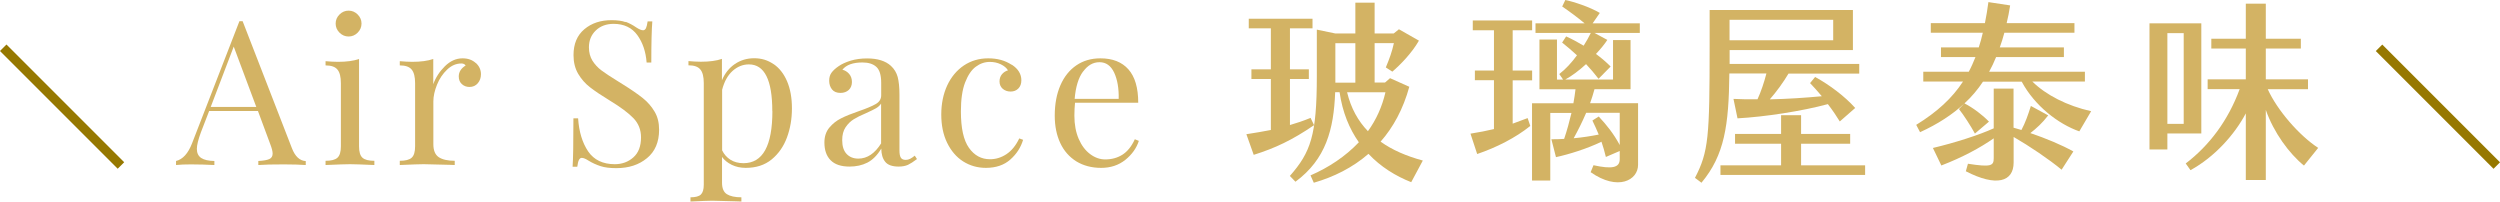
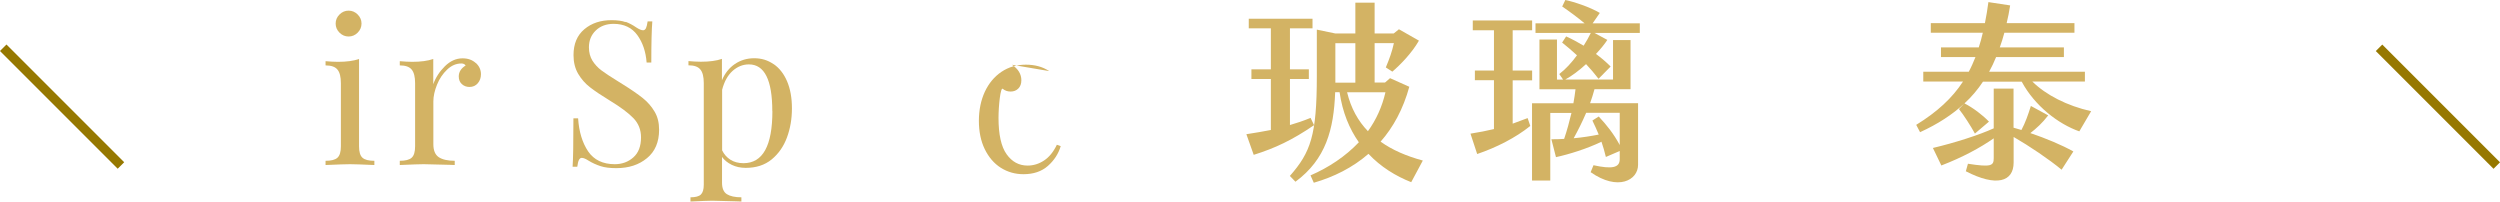
<svg xmlns="http://www.w3.org/2000/svg" id="_圖層_2" data-name="圖層 2" viewBox="0 0 272.53 21.98">
  <defs>
    <style>
      .cls-1 {
        fill: #d3b364;
      }

      .cls-2 {
        fill: #967800;
      }
    </style>
  </defs>
  <g id="_設計" data-name="設計">
    <g>
      <g>
-         <path class="cls-1" d="M33.33,17.55v.44c-.59-.04-1.37-.07-2.35-.07-1.26,0-2.2.02-2.82.07v-.44c.56-.03.96-.1,1.2-.21.24-.11.36-.31.36-.6,0-.25-.09-.59-.26-1.03l-1.34-3.61h-5.32l-.9,2.33c-.29.79-.44,1.39-.44,1.8,0,.45.16.78.47.99.32.21.8.32,1.44.33v.44c-.84-.04-1.68-.07-2.53-.07-.66,0-1.21.02-1.65.07v-.44c.73-.18,1.31-.81,1.74-1.91l5.17-13.33h.35l5.37,13.84c.35.91.86,1.38,1.52,1.41ZM27.94,11.66l-2.46-6.58-2.51,6.58h4.97Z" />
        <path class="cls-1" d="M39.14,15.95c0,.6.12,1.02.37,1.24.25.23.68.34,1.3.34v.46c-1.35-.06-2.24-.09-2.66-.09s-1.31.03-2.66.09v-.46c.62,0,1.05-.11,1.3-.34.25-.23.37-.64.37-1.24v-6.89c0-.67-.12-1.17-.37-1.47-.25-.31-.68-.46-1.3-.46v-.46c.47.04.92.07,1.36.07.92,0,1.69-.1,2.29-.31v9.53ZM38.99,1.58c.28.28.42.61.42.99s-.14.71-.42.99c-.28.28-.61.42-.99.42s-.71-.14-.99-.42c-.28-.28-.42-.61-.42-.99s.14-.71.42-.99c.28-.28.61-.42.99-.42s.71.14.99.42Z" />
        <path class="cls-1" d="M51.87,6.86c.37.34.56.75.56,1.23,0,.38-.11.71-.34.98-.23.27-.53.41-.91.41-.32,0-.6-.1-.83-.31-.23-.21-.34-.48-.34-.84,0-.48.25-.88.75-1.19-.1-.15-.26-.22-.46-.22-.57,0-1.09.22-1.56.67-.47.45-.84.99-1.1,1.64s-.4,1.25-.4,1.83v4.66c0,.67.19,1.14.58,1.41.39.26.97.4,1.75.4v.46l-.53-.02c-1.5-.04-2.45-.07-2.86-.07-.38,0-1.25.03-2.6.09v-.46c.62,0,1.05-.11,1.3-.34.25-.23.37-.64.37-1.24v-6.89c0-.67-.12-1.17-.37-1.47-.25-.31-.68-.46-1.3-.46v-.46c.47.04.92.07,1.36.07.92,0,1.69-.1,2.29-.31v2.75c.26-.73.69-1.39,1.27-1.96.58-.57,1.22-.86,1.92-.86.59,0,1.07.17,1.44.51Z" />
        <path class="cls-1" d="M68.21,2.38c.37.14.76.34,1.15.61.32.21.57.31.75.31.13,0,.23-.08.31-.23.07-.15.13-.4.18-.74h.51c-.07.85-.11,2.35-.11,4.49h-.51c-.09-1.19-.43-2.19-1.02-3-.59-.81-1.46-1.22-2.58-1.22-.79,0-1.44.24-1.94.72-.5.48-.75,1.09-.75,1.84,0,.56.13,1.04.38,1.45.26.41.58.76.98,1.06s.96.67,1.69,1.12l.64.4c.92.57,1.65,1.08,2.19,1.51.54.43.96.93,1.29,1.49s.48,1.21.48,1.96c0,1.33-.44,2.37-1.32,3.09-.88.73-1.99,1.09-3.34,1.09-.7,0-1.28-.07-1.73-.22-.45-.15-.88-.34-1.29-.59-.32-.21-.57-.31-.75-.31-.13,0-.23.08-.31.23s-.13.4-.18.74h-.51c.06-.81.09-2.57.09-5.28h.51c.1,1.48.47,2.68,1.1,3.61.63.92,1.6,1.39,2.9,1.39.79,0,1.47-.25,2.02-.74.56-.49.84-1.22.84-2.19,0-.82-.28-1.52-.83-2.09-.55-.57-1.42-1.22-2.61-1.94-.87-.53-1.57-1-2.1-1.41-.54-.41-.97-.91-1.31-1.48-.34-.58-.51-1.26-.51-2.04,0-1.23.4-2.17,1.19-2.83s1.77-.98,2.95-.98c.65,0,1.16.07,1.53.21Z" />
        <path class="cls-1" d="M84.34,6.99c.62.43,1.11,1.05,1.46,1.87.35.82.53,1.8.53,2.95s-.18,2.19-.54,3.17-.92,1.78-1.67,2.4c-.76.62-1.7.92-2.83.92-.56,0-1.06-.11-1.52-.33-.45-.22-.81-.51-1.06-.86v2.82c0,.6.18,1.02.53,1.24s.88.34,1.58.34v.46l-.51-.02c-1.36-.04-2.25-.07-2.66-.07-.35,0-1.14.03-2.38.09v-.46c.54,0,.92-.1,1.13-.3.21-.2.32-.55.32-1.07v-11.09c0-.67-.12-1.17-.37-1.47-.25-.31-.68-.46-1.3-.46v-.46c.45.04.91.07,1.36.07.92,0,1.69-.1,2.29-.31v2.33c.32-.76.79-1.35,1.41-1.77.62-.42,1.32-.63,2.11-.63s1.48.21,2.1.64ZM84.19,12.12c0-3.4-.85-5.1-2.55-5.1-.66,0-1.25.24-1.78.71-.53.48-.91,1.16-1.14,2.06v6.6c.21.43.51.77.9,1.02s.87.38,1.43.38c2.1,0,3.15-1.89,3.15-5.68Z" />
-         <path class="cls-1" d="M90.54,17.46c-.45-.46-.67-1.1-.67-1.92,0-.66.18-1.2.54-1.63s.78-.76,1.28-1.01c.49-.25,1.14-.51,1.95-.79.82-.28,1.43-.54,1.83-.77s.59-.55.59-.95v-1.36c0-.85-.18-1.43-.54-1.75s-.86-.47-1.51-.47c-1.03,0-1.75.26-2.18.79.29.07.54.23.74.46.2.24.3.53.3.88s-.12.66-.35.87c-.23.21-.54.32-.9.32-.41,0-.72-.13-.92-.38s-.31-.57-.31-.94.08-.64.25-.88c.17-.23.42-.47.76-.7.35-.25.8-.45,1.34-.62.54-.16,1.14-.24,1.78-.24,1.14,0,2.01.27,2.6.81.37.34.61.75.74,1.22.12.48.19,1.1.19,1.88v6.12c0,.37.05.63.15.79.1.16.28.24.53.24.18,0,.34-.04.49-.12.15-.08.32-.19.5-.34l.24.37c-.38.29-.71.5-.98.63-.27.12-.61.19-1.02.19-.7,0-1.2-.18-1.47-.53-.28-.35-.42-.83-.42-1.43-.44.73-.95,1.24-1.52,1.53-.57.29-1.22.43-1.94.43-.92,0-1.61-.23-2.06-.69ZM96.05,15.6v-4.31c-.13.21-.32.37-.55.51-.23.13-.59.31-1.08.53-.56.23-1.01.46-1.35.67-.34.21-.64.5-.89.87-.25.37-.37.84-.37,1.41,0,.66.16,1.16.48,1.5.32.34.75.51,1.28.51.97,0,1.8-.56,2.49-1.67Z" />
-         <path class="cls-1" d="M110.31,7.06c.69.45,1.03,1.02,1.03,1.69,0,.38-.11.68-.33.9-.22.22-.5.33-.84.33s-.62-.1-.86-.3c-.23-.2-.35-.47-.35-.8,0-.31.09-.57.26-.78.18-.21.4-.36.66-.43-.15-.26-.41-.48-.78-.66-.37-.18-.77-.26-1.2-.26-.54,0-1.05.17-1.52.52-.47.34-.86.92-1.17,1.72s-.46,1.85-.46,3.16c0,1.82.29,3.14.88,3.97.59.83,1.35,1.24,2.29,1.24.63,0,1.23-.18,1.79-.55.56-.37,1.03-.94,1.4-1.72l.42.15c-.25.84-.71,1.55-1.4,2.16-.68.6-1.57.9-2.65.9-.91,0-1.73-.23-2.48-.7-.74-.47-1.32-1.15-1.75-2.03s-.64-1.92-.64-3.09.22-2.24.65-3.17c.43-.92,1.04-1.65,1.81-2.17.78-.52,1.66-.78,2.66-.78s1.83.23,2.55.7Z" />
-         <path class="cls-1" d="M124.15,15.35c-.26.81-.76,1.5-1.48,2.08-.73.58-1.6.87-2.63.87s-1.94-.24-2.71-.71c-.76-.48-1.35-1.14-1.75-2-.4-.86-.6-1.85-.6-2.98,0-1.28.21-2.38.62-3.32s.99-1.66,1.74-2.17c.75-.51,1.62-.76,2.62-.76,1.32,0,2.34.4,3.05,1.2.71.8,1.07,2.01,1.07,3.64h-6.89c-.04.41-.07.88-.07,1.41,0,.97.16,1.81.47,2.53.31.72.73,1.27,1.25,1.66.52.39,1.07.58,1.64.58.7,0,1.33-.17,1.87-.51.54-.34,1-.9,1.36-1.69l.44.18ZM118.07,7.79c-.5.67-.81,1.67-.92,2.99h4.8c.03-1.14-.14-2.1-.49-2.86-.36-.76-.89-1.14-1.6-1.14s-1.28.34-1.78,1.01Z" />
+         <path class="cls-1" d="M110.31,7.06c.69.45,1.03,1.02,1.03,1.69,0,.38-.11.68-.33.9-.22.22-.5.33-.84.33s-.62-.1-.86-.3s-.46,1.85-.46,3.16c0,1.82.29,3.14.88,3.97.59.83,1.35,1.24,2.29,1.24.63,0,1.23-.18,1.79-.55.56-.37,1.03-.94,1.4-1.72l.42.15c-.25.84-.71,1.55-1.4,2.16-.68.6-1.57.9-2.65.9-.91,0-1.73-.23-2.48-.7-.74-.47-1.32-1.15-1.75-2.03s-.64-1.92-.64-3.09.22-2.24.65-3.17c.43-.92,1.04-1.65,1.81-2.17.78-.52,1.66-.78,2.66-.78s1.83.23,2.55.7Z" />
        <path class="cls-1" d="M143.24,13.65c-2.37,1.62-4.24,2.5-6.57,3.23l-.8-2.25c.94-.15,1.83-.29,2.67-.46v-5.56h-2.12v-1.05h2.12V3.09h-2.41v-1.05h6.95v1.05h-2.46v4.47h2.06v1.05h-2.06v5.02c.73-.21,1.47-.46,2.25-.78l.38.8ZM155.1,17.51l-1.26,2.35c-1.7-.67-3.34-1.68-4.66-3.09-1.74,1.51-3.78,2.52-5.96,3.15l-.36-.8c1.99-.86,3.82-2.08,5.27-3.61-1.03-1.47-1.78-3.25-2.1-5.46h-.48c-.15,4.05-1.01,7.31-4.33,9.76l-.61-.63c2.27-2.58,2.94-4.43,2.94-10.9V3.23l2.02.42h2.18V.29h2.1v3.36h2.08l.57-.46,2.18,1.24c-.76,1.34-2.04,2.65-2.9,3.38l-.71-.46c.4-.95.69-1.76.88-2.65h-2.1v4.3h1.13l.55-.48,2.1.94c-.67,2.44-1.76,4.43-3.13,5.98,1.28.92,2.83,1.58,4.6,2.06ZM145.57,9.01h2.18v-4.3h-2.18v4.3ZM149.12,14.3c.9-1.24,1.55-2.67,1.91-4.24h-4.18c.42,1.74,1.2,3.13,2.27,4.24Z" />
        <path class="cls-1" d="M166.53,12.87l.29.86c-1.62,1.3-3.7,2.35-5.79,3.06l-.73-2.22c.97-.15,1.78-.32,2.56-.5v-5.33h-2.08v-1.05h2.08V3.3h-2.31v-1.07h6.47v1.07h-2.12v4.39h2.12v1.07h-2.12v4.72c.5-.19,1.05-.38,1.64-.61ZM178.77,3.59h-4.96l1.41.76c-.27.42-.71.97-1.24,1.53.59.44,1.11.88,1.6,1.37l-1.32,1.34c-.44-.57-.88-1.09-1.36-1.6-.73.67-1.53,1.28-2.27,1.68h5.21v-4.3h1.91v5.35h-3.93c-.15.52-.29,1.03-.48,1.53h5.23v6.72c0,1.68-2.2,2.88-5.17.8l.31-.76c1.99.44,2.86.29,2.86-.65v-.9l-1.51.65c-.15-.59-.29-1.13-.48-1.66-1.57.76-3.53,1.37-4.96,1.68l-.5-1.95c.44,0,.9,0,1.39-.04.31-.9.57-1.87.8-2.83h-2.31v7.37h-1.99v-8.42h4.51c.1-.52.17-1.05.23-1.53h-3.93v-5.42h1.91v4.37h.67l-.42-.61c.71-.54,1.36-1.26,1.93-2.04-.52-.48-1.05-.94-1.62-1.39l.44-.67c.65.29,1.3.65,1.91,1.01.29-.46.57-.95.78-1.39h-6.03v-1.05h5.35c-.78-.65-1.66-1.3-2.44-1.83l.34-.71c.92.19,2.67.76,3.76,1.41l-.78,1.13h5.14v1.05ZM172.91,12.3c-.44,1.03-.92,1.97-1.36,2.77.92-.08,1.87-.23,2.73-.4-.21-.52-.46-1.05-.69-1.53l.69-.44c.86.92,1.64,1.89,2.29,3.11v-3.51h-3.65Z" />
-         <path class="cls-1" d="M188.52,8.02c-.06,5.65-.52,8.88-3.04,11.9l-.71-.53c1.49-2.86,1.6-4.47,1.6-14.34V1.09h15.62v4.37h-13.44v1.51h14.13v1.05h-7.71c-.57.96-1.32,1.99-2.04,2.81,1.91-.04,3.86-.17,5.67-.34-.42-.5-.86-.99-1.28-1.43l.55-.67c1.53.84,3.21,2.08,4.37,3.38l-1.68,1.47c-.36-.59-.8-1.24-1.3-1.89-2.79.76-6.89,1.39-9.85,1.55l-.44-2.12c.84.04,1.72.06,2.62.04.38-.82.73-1.87.97-2.81h-4.03ZM203.32,18.02v1.05h-15.77v-1.05h6.61v-2.35h-5.02v-1.07h5.02v-2.04h2.18v2.04h5.35v1.07h-5.35v2.35h6.97ZM188.54,2.16v2.23h11.3v-2.23h-11.3Z" />
        <path class="cls-1" d="M227.95,12.14l-1.28,2.18c-2.29-.8-4.87-2.79-6.28-5.42h-4.22c-.57.86-1.24,1.66-2.02,2.37.94.48,1.97,1.26,2.67,1.99l-1.53,1.3c-.46-.84-1.22-2.02-1.74-2.67l.57-.59c-1.3,1.2-2.88,2.23-4.81,3.11l-.42-.8c2.29-1.41,3.93-2.92,5.1-4.72h-4.33v-1.07h4.96c.27-.5.5-1.03.73-1.6h-3.76v-1.05h4.12c.17-.5.31-1.05.44-1.6h-5.67v-1.05h5.9c.15-.71.27-1.49.38-2.29l2.37.36c-.1.67-.23,1.32-.38,1.93h7.39v1.05h-7.64c-.15.55-.31,1.09-.5,1.6h6.99v1.05h-7.39c-.23.57-.48,1.09-.76,1.6h10.44v1.07h-5.73c1.49,1.47,3.8,2.65,6.4,3.23ZM221.34,14.51c1.68.57,3.44,1.3,4.68,2l-1.28,1.99c-1.39-1.15-3.51-2.58-5.23-3.57v2.79c0,2.1-1.89,2.67-5.21.95l.23-.82c2.56.4,2.81.21,2.81-.61v-2.16c-1.47,1.03-3.42,2.08-5.71,2.96l-.92-1.91c2.41-.57,5.02-1.41,6.63-2.14v-4.33h2.16v4.26l.86.25c.42-.78.73-1.66,1.03-2.62l1.89,1.03c-.65.84-1.28,1.41-1.95,1.93Z" />
-         <path class="cls-1" d="M239.97,14.55h-3.7v1.74h-1.95V2.54h5.65v12.01ZM238.05,3.61h-1.78v9.89h1.78V3.61ZM252.71,16.12l-1.55,1.93c-1.62-1.32-3.3-3.61-4.16-6.07v7.64h-2.18v-7.26c-1.22,2.31-3.4,4.75-6.03,6.19l-.52-.73c2.58-1.97,4.62-4.68,5.88-8.1h-3.49v-1.07h4.16v-3.36h-3.76v-1.07h3.76V.4h2.18v3.82h3.82v1.07h-3.82v3.36h4.6v1.07h-4.39c1.03,2.29,3.44,5.06,5.5,6.4Z" />
      </g>
      <rect class="cls-2" x="6.27" y="2.55" width="1" height="18.15" transform="translate(-6.24 8.19) rotate(-45)" />
      <rect class="cls-2" x="265.26" y="2.55" width="1" height="18.15" transform="translate(69.62 191.33) rotate(-45)" />
    </g>
  </g>
</svg>